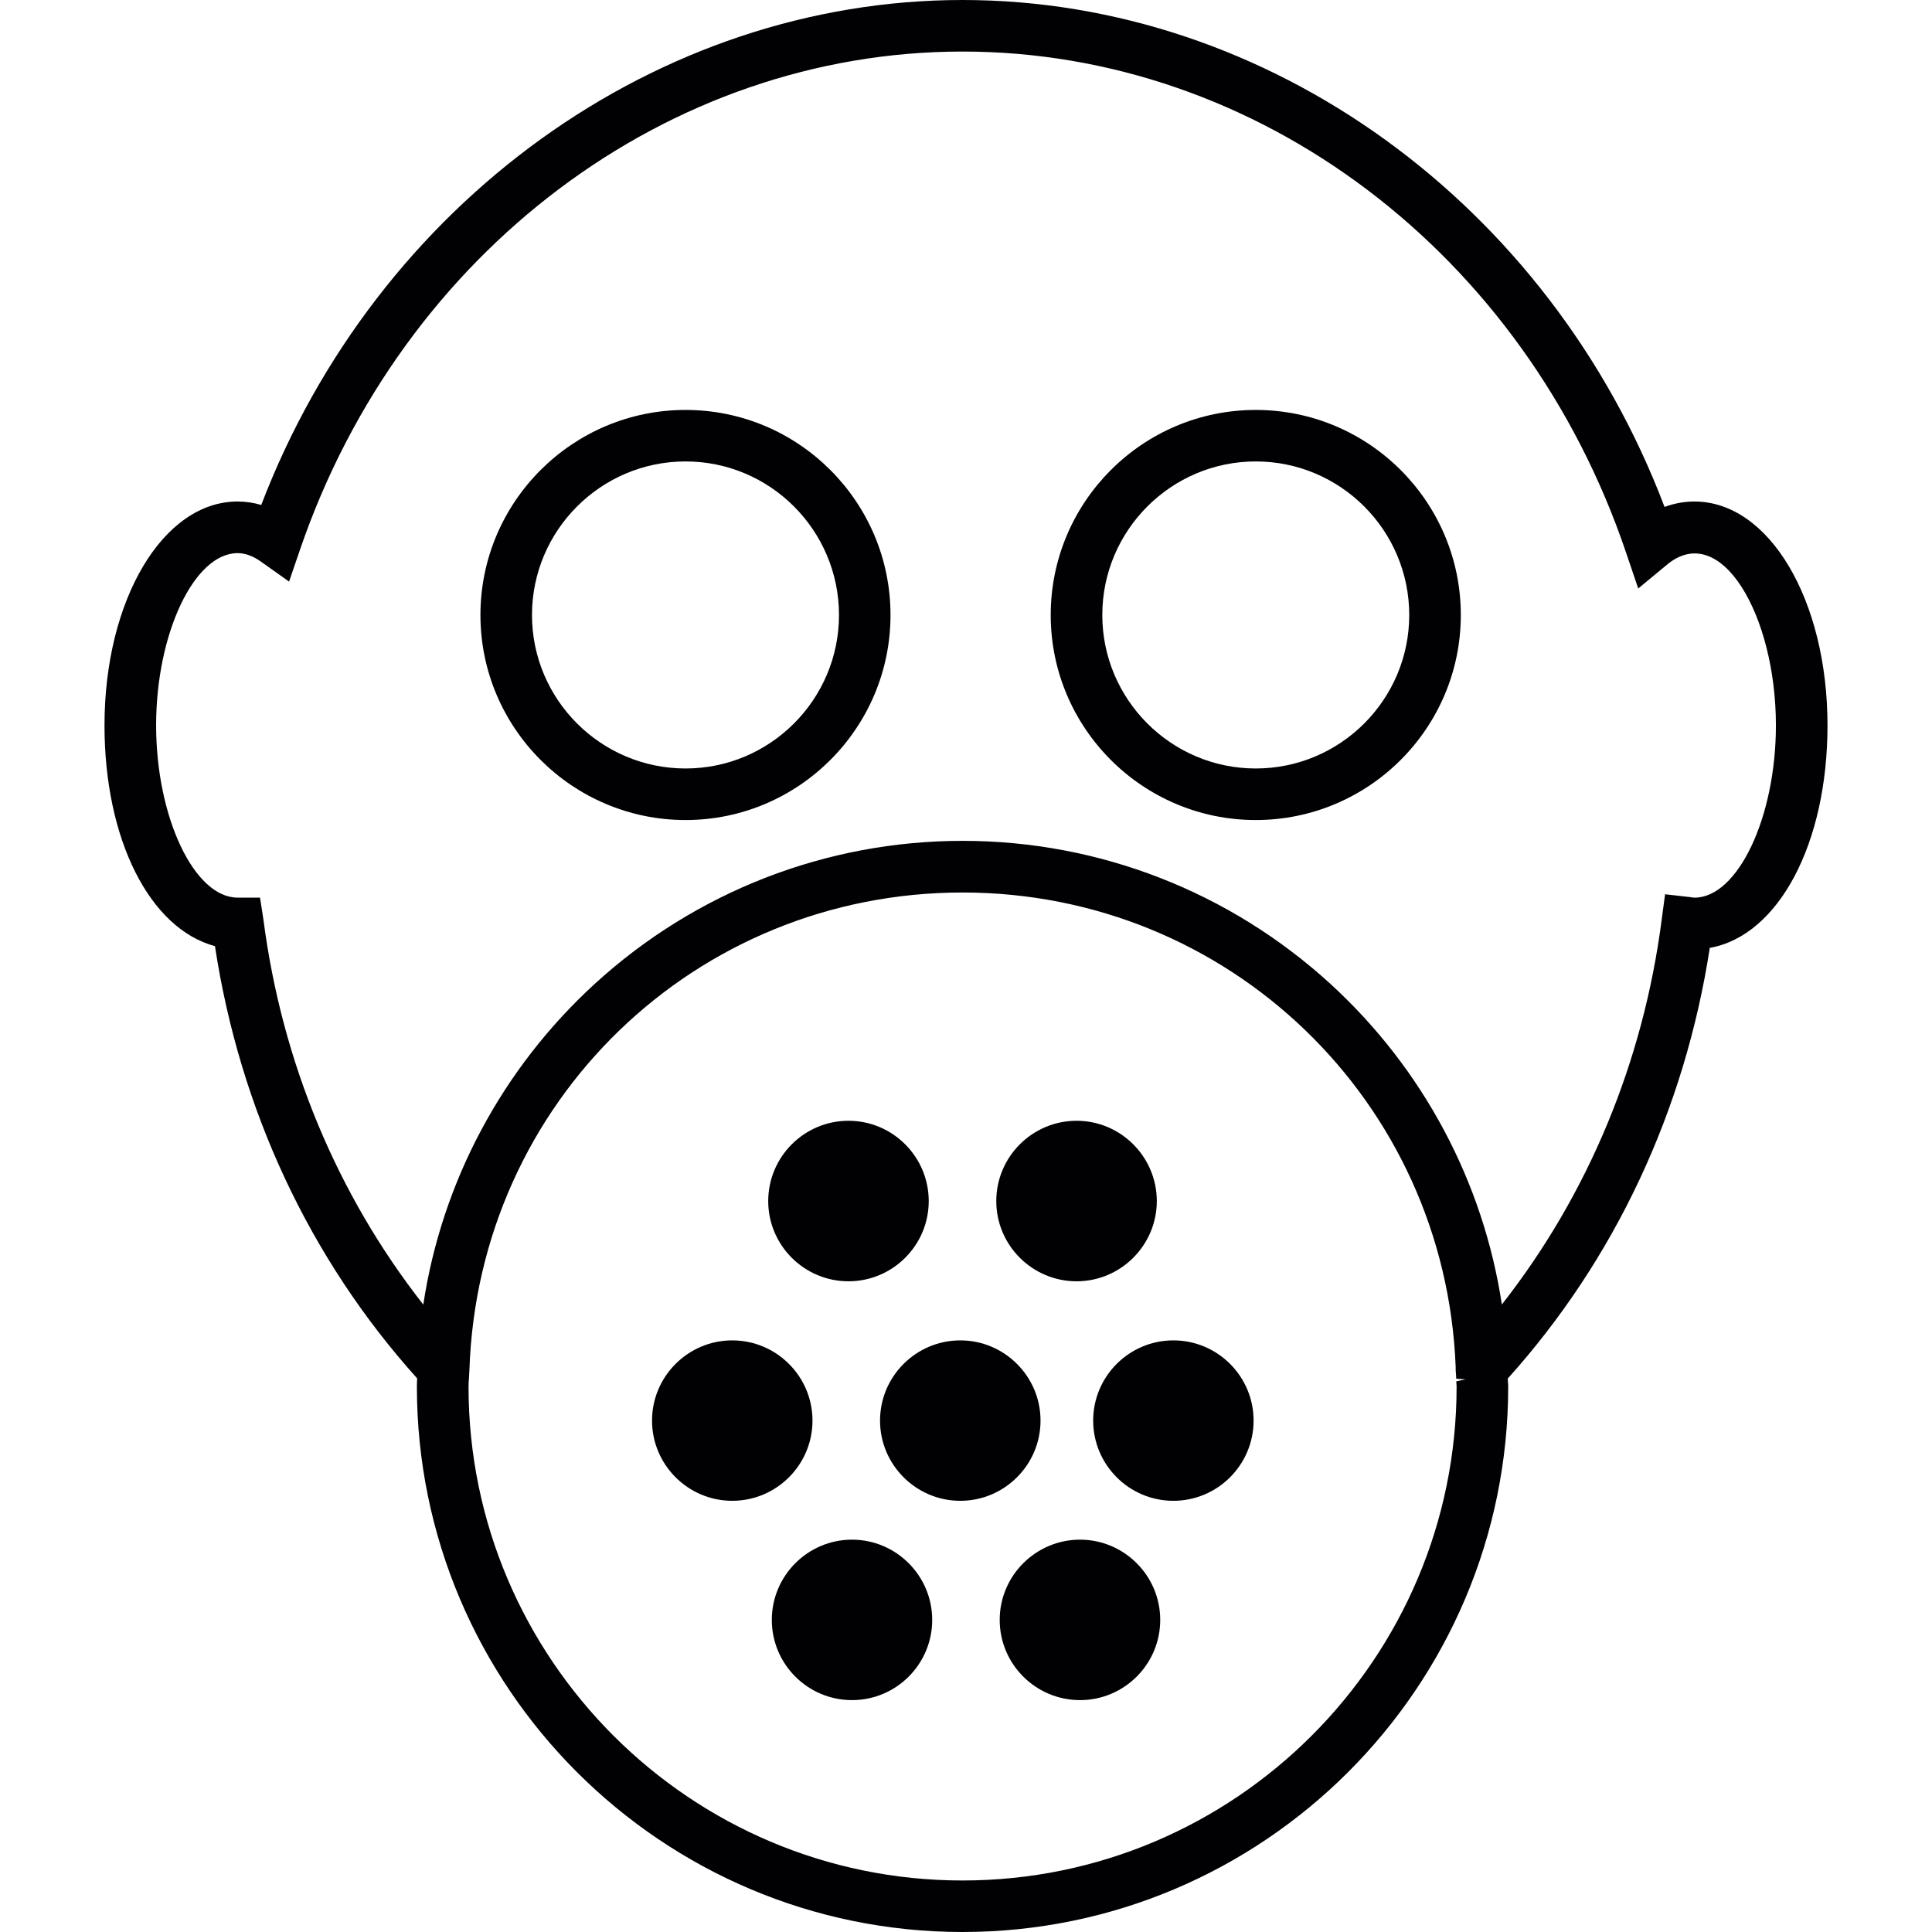
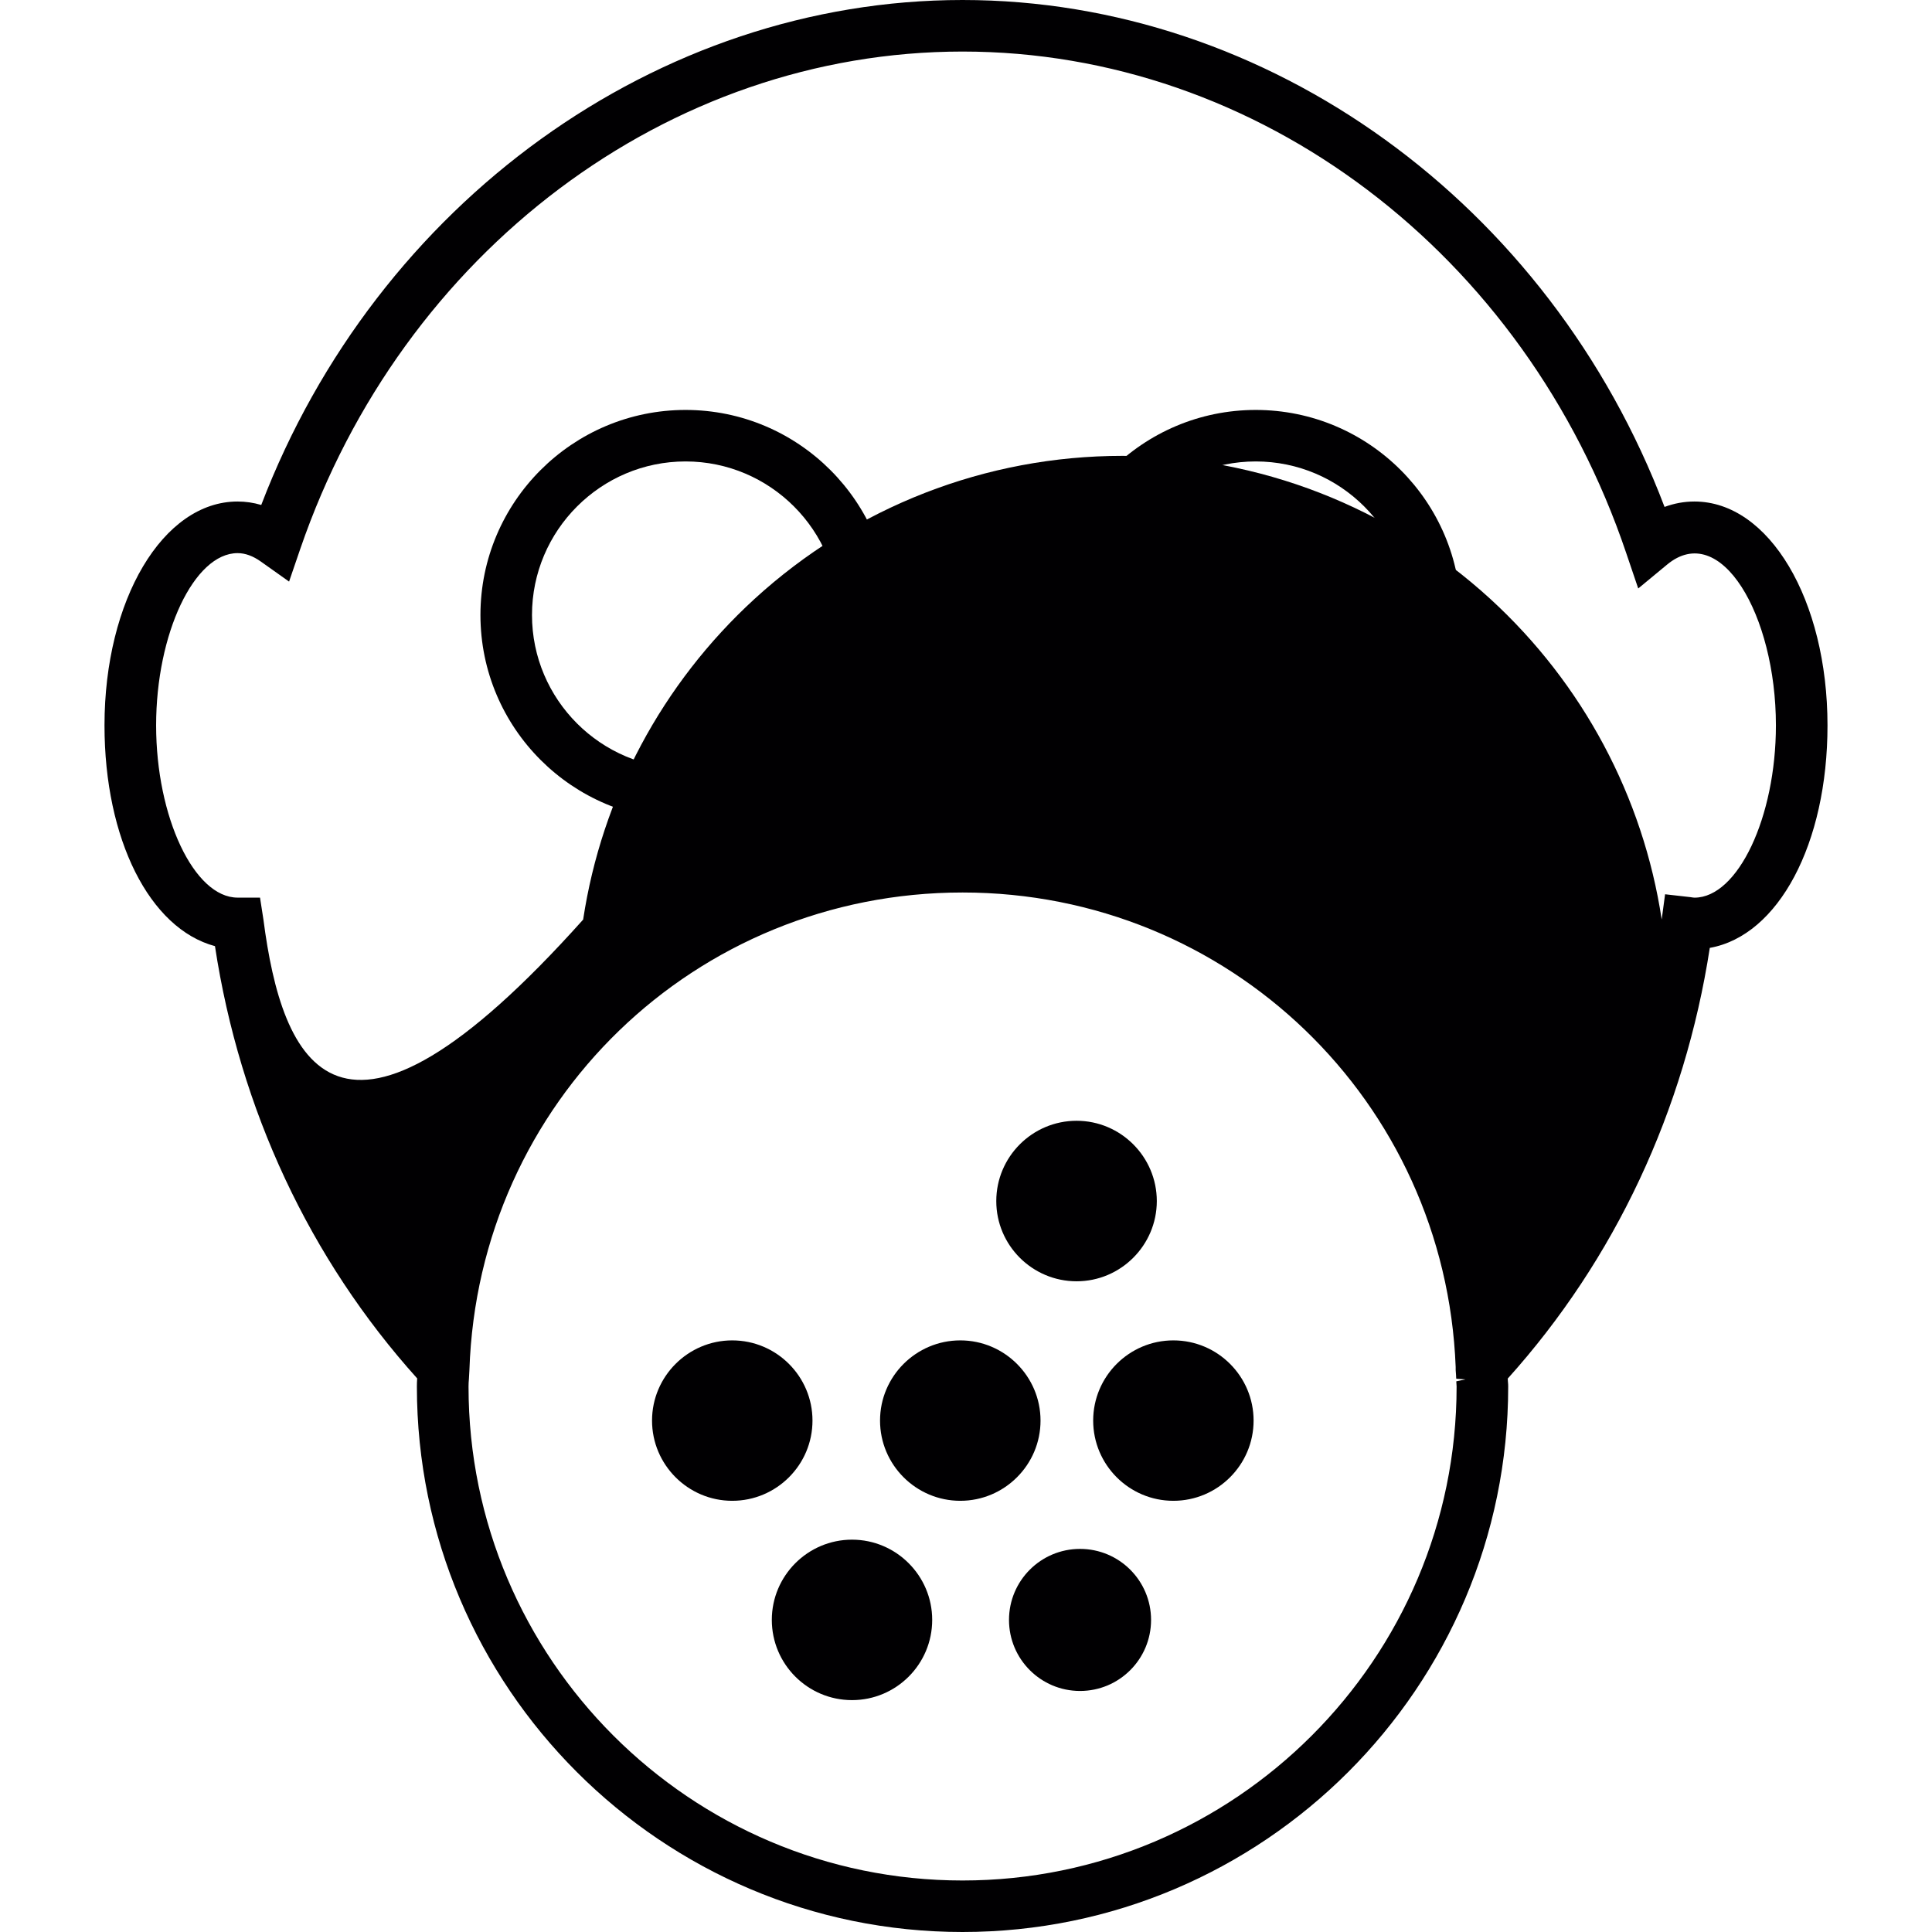
<svg xmlns="http://www.w3.org/2000/svg" version="1.1" id="Capa_1" x="0px" y="0px" viewBox="0 0 194.092 194.092" style="enable-background:new 0 0 194.092 194.092;" xml:space="preserve">
  <g>
    <g>
      <g>
        <path style="fill:#010002;" d="M68.873,82.382c11.352,0,20.589-9.241,20.589-20.596c0-11.363-9.237-20.603-20.589-20.603     c-11.363,0-20.607,9.241-20.607,20.603C48.266,73.145,57.51,82.382,68.873,82.382z M68.873,46.357     c8.5,0,15.414,6.925,15.414,15.428c0,8.493-6.914,15.418-15.414,15.418c-8.507,0-15.428-6.925-15.428-15.418     C53.445,53.282,60.366,46.357,68.873,46.357z" />
        <path style="fill:#010002;" d="M126.153,82.382c11.37,0,20.603-9.241,20.603-20.596c0-11.363-9.233-20.603-20.603-20.603     c-11.359,0-20.596,9.241-20.596,20.603C105.556,73.145,114.793,82.382,126.153,82.382z M126.153,46.357     c8.51,0,15.421,6.925,15.421,15.428c0,8.493-6.911,15.418-15.421,15.418c-8.493,0-15.414-6.925-15.414-15.418     C110.739,53.282,117.66,46.357,126.153,46.357z" />
-         <path style="fill:#010002;" d="M170.226,50.383c-1.024,0-2.026,0.183-3.003,0.544C155.653,20.421,127.423,0,96.695,0     C66.067,0,37.87,20.346,26.245,50.73c-0.78-0.233-1.578-0.347-2.38-0.347c-7.494,0-13.367,9.878-13.367,22.49     c0,11.445,4.531,20.417,11.098,22.178c2.498,16.413,9.509,31.412,20.314,43.426c-0.018,0.268-0.029,0.53-0.029,0.812     c0,30.223,24.59,54.803,54.814,54.803s54.821-24.58,54.821-54.803c0-0.125,0-0.24-0.032-0.558l-0.011-0.229v-0.011     c10.772-11.978,17.769-26.917,20.296-43.265c6.893-1.224,11.825-10.447,11.825-22.35     C183.593,60.261,177.724,50.383,170.226,50.383z M147.221,138.577l-0.92,0.193l0.032,0.523c0,27.36-22.268,49.624-49.635,49.624     c-27.364,0-49.628-22.268-49.628-49.624c0-0.268,0.014-0.523,0.039-0.773l0.05-0.898c0.891-26.895,22.654-47.96,49.546-47.96     c26.73,0,48.493,20.943,49.535,47.674v0.297c0.011,0.225,0.029,0.426,0.039,0.54c0,0.125,0.011,0.251,0.021,0.336     L147.221,138.577L147.221,138.577z M46.198,138.147L46.198,138.147L46.198,138.147L46.198,138.147z M23.869,90.176     c-4.363,0-8.185-8.088-8.185-17.304s3.822-17.304,8.185-17.304c0.762,0,1.553,0.286,2.348,0.855l2.824,2.004l1.124-3.282     C40.428,25.256,67.159,5.179,96.695,5.179c29.715,0,56.506,20.246,66.678,50.383l1.206,3.557l2.899-2.398     c5.365-4.449,10.933,5.025,10.933,16.155c0,9.216-3.819,17.304-8.181,17.304c-0.075,0-0.165-0.014-0.426-0.054l-2.527-0.286     l-0.34,2.534c-1.843,14.287-7.383,27.618-16.058,38.677c-1.868-12.322-7.924-23.692-17.207-32.195     c-10.132-9.269-23.259-14.383-36.97-14.383c-13.707,0-26.841,5.114-36.97,14.383c-9.28,8.503-15.343,19.873-17.207,32.206     C33.861,120.01,28.321,106.7,26.467,92.399l-0.344-2.219h-2.255V90.176z" />
+         <path style="fill:#010002;" d="M170.226,50.383c-1.024,0-2.026,0.183-3.003,0.544C155.653,20.421,127.423,0,96.695,0     C66.067,0,37.87,20.346,26.245,50.73c-0.78-0.233-1.578-0.347-2.38-0.347c-7.494,0-13.367,9.878-13.367,22.49     c0,11.445,4.531,20.417,11.098,22.178c2.498,16.413,9.509,31.412,20.314,43.426c-0.018,0.268-0.029,0.53-0.029,0.812     c0,30.223,24.59,54.803,54.814,54.803s54.821-24.58,54.821-54.803c0-0.125,0-0.24-0.032-0.558l-0.011-0.229v-0.011     c10.772-11.978,17.769-26.917,20.296-43.265c6.893-1.224,11.825-10.447,11.825-22.35     C183.593,60.261,177.724,50.383,170.226,50.383z M147.221,138.577l-0.92,0.193l0.032,0.523c0,27.36-22.268,49.624-49.635,49.624     c-27.364,0-49.628-22.268-49.628-49.624c0-0.268,0.014-0.523,0.039-0.773l0.05-0.898c0.891-26.895,22.654-47.96,49.546-47.96     c26.73,0,48.493,20.943,49.535,47.674v0.297c0.011,0.225,0.029,0.426,0.039,0.54c0,0.125,0.011,0.251,0.021,0.336     L147.221,138.577L147.221,138.577z M46.198,138.147L46.198,138.147L46.198,138.147L46.198,138.147z M23.869,90.176     c-4.363,0-8.185-8.088-8.185-17.304s3.822-17.304,8.185-17.304c0.762,0,1.553,0.286,2.348,0.855l2.824,2.004l1.124-3.282     C40.428,25.256,67.159,5.179,96.695,5.179c29.715,0,56.506,20.246,66.678,50.383l1.206,3.557l2.899-2.398     c5.365-4.449,10.933,5.025,10.933,16.155c0,9.216-3.819,17.304-8.181,17.304c-0.075,0-0.165-0.014-0.426-0.054l-2.527-0.286     l-0.34,2.534c-1.868-12.322-7.924-23.692-17.207-32.195     c-10.132-9.269-23.259-14.383-36.97-14.383c-13.707,0-26.841,5.114-36.97,14.383c-9.28,8.503-15.343,19.873-17.207,32.206     C33.861,120.01,28.321,106.7,26.467,92.399l-0.344-2.219h-2.255V90.176z" />
      </g>
      <g>
-         <path style="fill:#010002;" d="M85.239,127.794c3.944,0,7.143-3.203,7.143-7.129c0-3.951-3.199-7.143-7.143-7.143     c-3.937,0-7.133,3.196-7.133,7.143C78.107,124.591,81.303,127.794,85.239,127.794z" />
-         <path style="fill:#010002;" d="M85.239,128.721c-4.445,0-8.063-3.618-8.063-8.056c0-4.449,3.618-8.07,8.063-8.07     c4.449,0,8.063,3.622,8.063,8.07C93.302,125.102,89.688,128.721,85.239,128.721z M85.239,114.448     c-3.421,0-6.209,2.788-6.209,6.213s2.788,6.202,6.209,6.202c3.429,0,6.216-2.777,6.216-6.202S88.668,114.448,85.239,114.448z" />
-       </g>
+         </g>
      <g>
        <path style="fill:#010002;" d="M108.155,127.794c3.94,0,7.133-3.203,7.133-7.129c0-3.951-3.196-7.143-7.133-7.143     c-3.947,0-7.14,3.196-7.14,7.143C101.011,124.591,104.207,127.794,108.155,127.794z" />
        <path style="fill:#010002;" d="M108.155,128.721c-4.449,0-8.067-3.618-8.067-8.056c0-4.449,3.618-8.07,8.067-8.07     c4.438,0,8.06,3.622,8.06,8.07C116.211,125.102,112.592,128.721,108.155,128.721z M108.155,114.448     c-3.425,0-6.213,2.788-6.213,6.213s2.788,6.202,6.213,6.202s6.206-2.777,6.206-6.202S111.58,114.448,108.155,114.448z" />
      </g>
      <g>
        <circle style="fill:#010002;" cx="85.594" cy="162.741" r="7.136" />
        <path style="fill:#010002;" d="M85.594,170.797c-4.445,0-8.056-3.611-8.056-8.06c0-4.438,3.615-8.06,8.056-8.06     s8.056,3.622,8.056,8.06C93.65,167.19,90.039,170.797,85.594,170.797z M85.594,156.532c-3.429,0-6.209,2.781-6.209,6.206     c0,3.425,2.784,6.213,6.209,6.213s6.209-2.788,6.209-6.213C91.803,159.313,89.019,156.532,85.594,156.532z" />
      </g>
      <g>
        <circle style="fill:#010002;" cx="108.502" cy="162.741" r="7.136" />
-         <path style="fill:#010002;" d="M108.502,170.797c-4.449,0-8.07-3.611-8.07-8.06c0-4.438,3.622-8.06,8.07-8.06     c4.438,0,8.056,3.622,8.056,8.06C116.558,167.19,112.94,170.797,108.502,170.797z M108.502,156.532     c-3.429,0-6.216,2.781-6.216,6.206c0,3.425,2.788,6.213,6.216,6.213c3.414,0,6.202-2.788,6.202-6.213     C114.704,159.313,111.916,156.532,108.502,156.532z" />
      </g>
      <g>
        <circle style="fill:#010002;" cx="73.565" cy="142.714" r="7.133" />
        <path style="fill:#010002;" d="M73.561,150.773c-4.438,0-8.056-3.618-8.056-8.06c0-4.438,3.618-8.056,8.056-8.056     c4.449,0,8.063,3.618,8.063,8.056C81.625,147.155,78.014,150.773,73.561,150.773z M73.561,136.497     c-3.421,0-6.206,2.788-6.206,6.213c0,3.429,2.784,6.216,6.206,6.216c3.429,0,6.216-2.788,6.216-6.216     C79.778,139.289,76.99,136.497,73.561,136.497z" />
      </g>
      <g>
        <circle style="fill:#010002;" cx="96.473" cy="142.714" r="7.136" />
        <path style="fill:#010002;" d="M96.473,150.773c-4.445,0-8.063-3.618-8.063-8.06c0-4.438,3.618-8.056,8.063-8.056     c4.441,0,8.06,3.618,8.06,8.056C104.536,147.155,100.915,150.773,96.473,150.773z M96.473,136.497     c-3.429,0-6.216,2.788-6.216,6.213c0,3.429,2.788,6.216,6.216,6.216c3.429,0,6.206-2.788,6.206-6.216     C102.679,139.289,99.902,136.497,96.473,136.497z" />
      </g>
      <g>
        <circle style="fill:#010002;" cx="117.878" cy="142.714" r="7.143" />
        <path style="fill:#010002;" d="M117.878,150.773c-4.445,0-8.056-3.618-8.056-8.06c0-4.438,3.611-8.056,8.056-8.056     c4.449,0,8.06,3.618,8.06,8.056C125.938,147.155,122.327,150.773,117.878,150.773z M117.878,136.497     c-3.425,0-6.213,2.788-6.213,6.213c0,3.429,2.788,6.216,6.213,6.216c3.429,0,6.206-2.788,6.206-6.216     C124.088,139.289,121.307,136.497,117.878,136.497z" />
      </g>
    </g>
  </g>
  <g>
</g>
  <g>
</g>
  <g>
</g>
  <g>
</g>
  <g>
</g>
  <g>
</g>
  <g>
</g>
  <g>
</g>
  <g>
</g>
  <g>
</g>
  <g>
</g>
  <g>
</g>
  <g>
</g>
  <g>
</g>
  <g>
</g>
</svg>